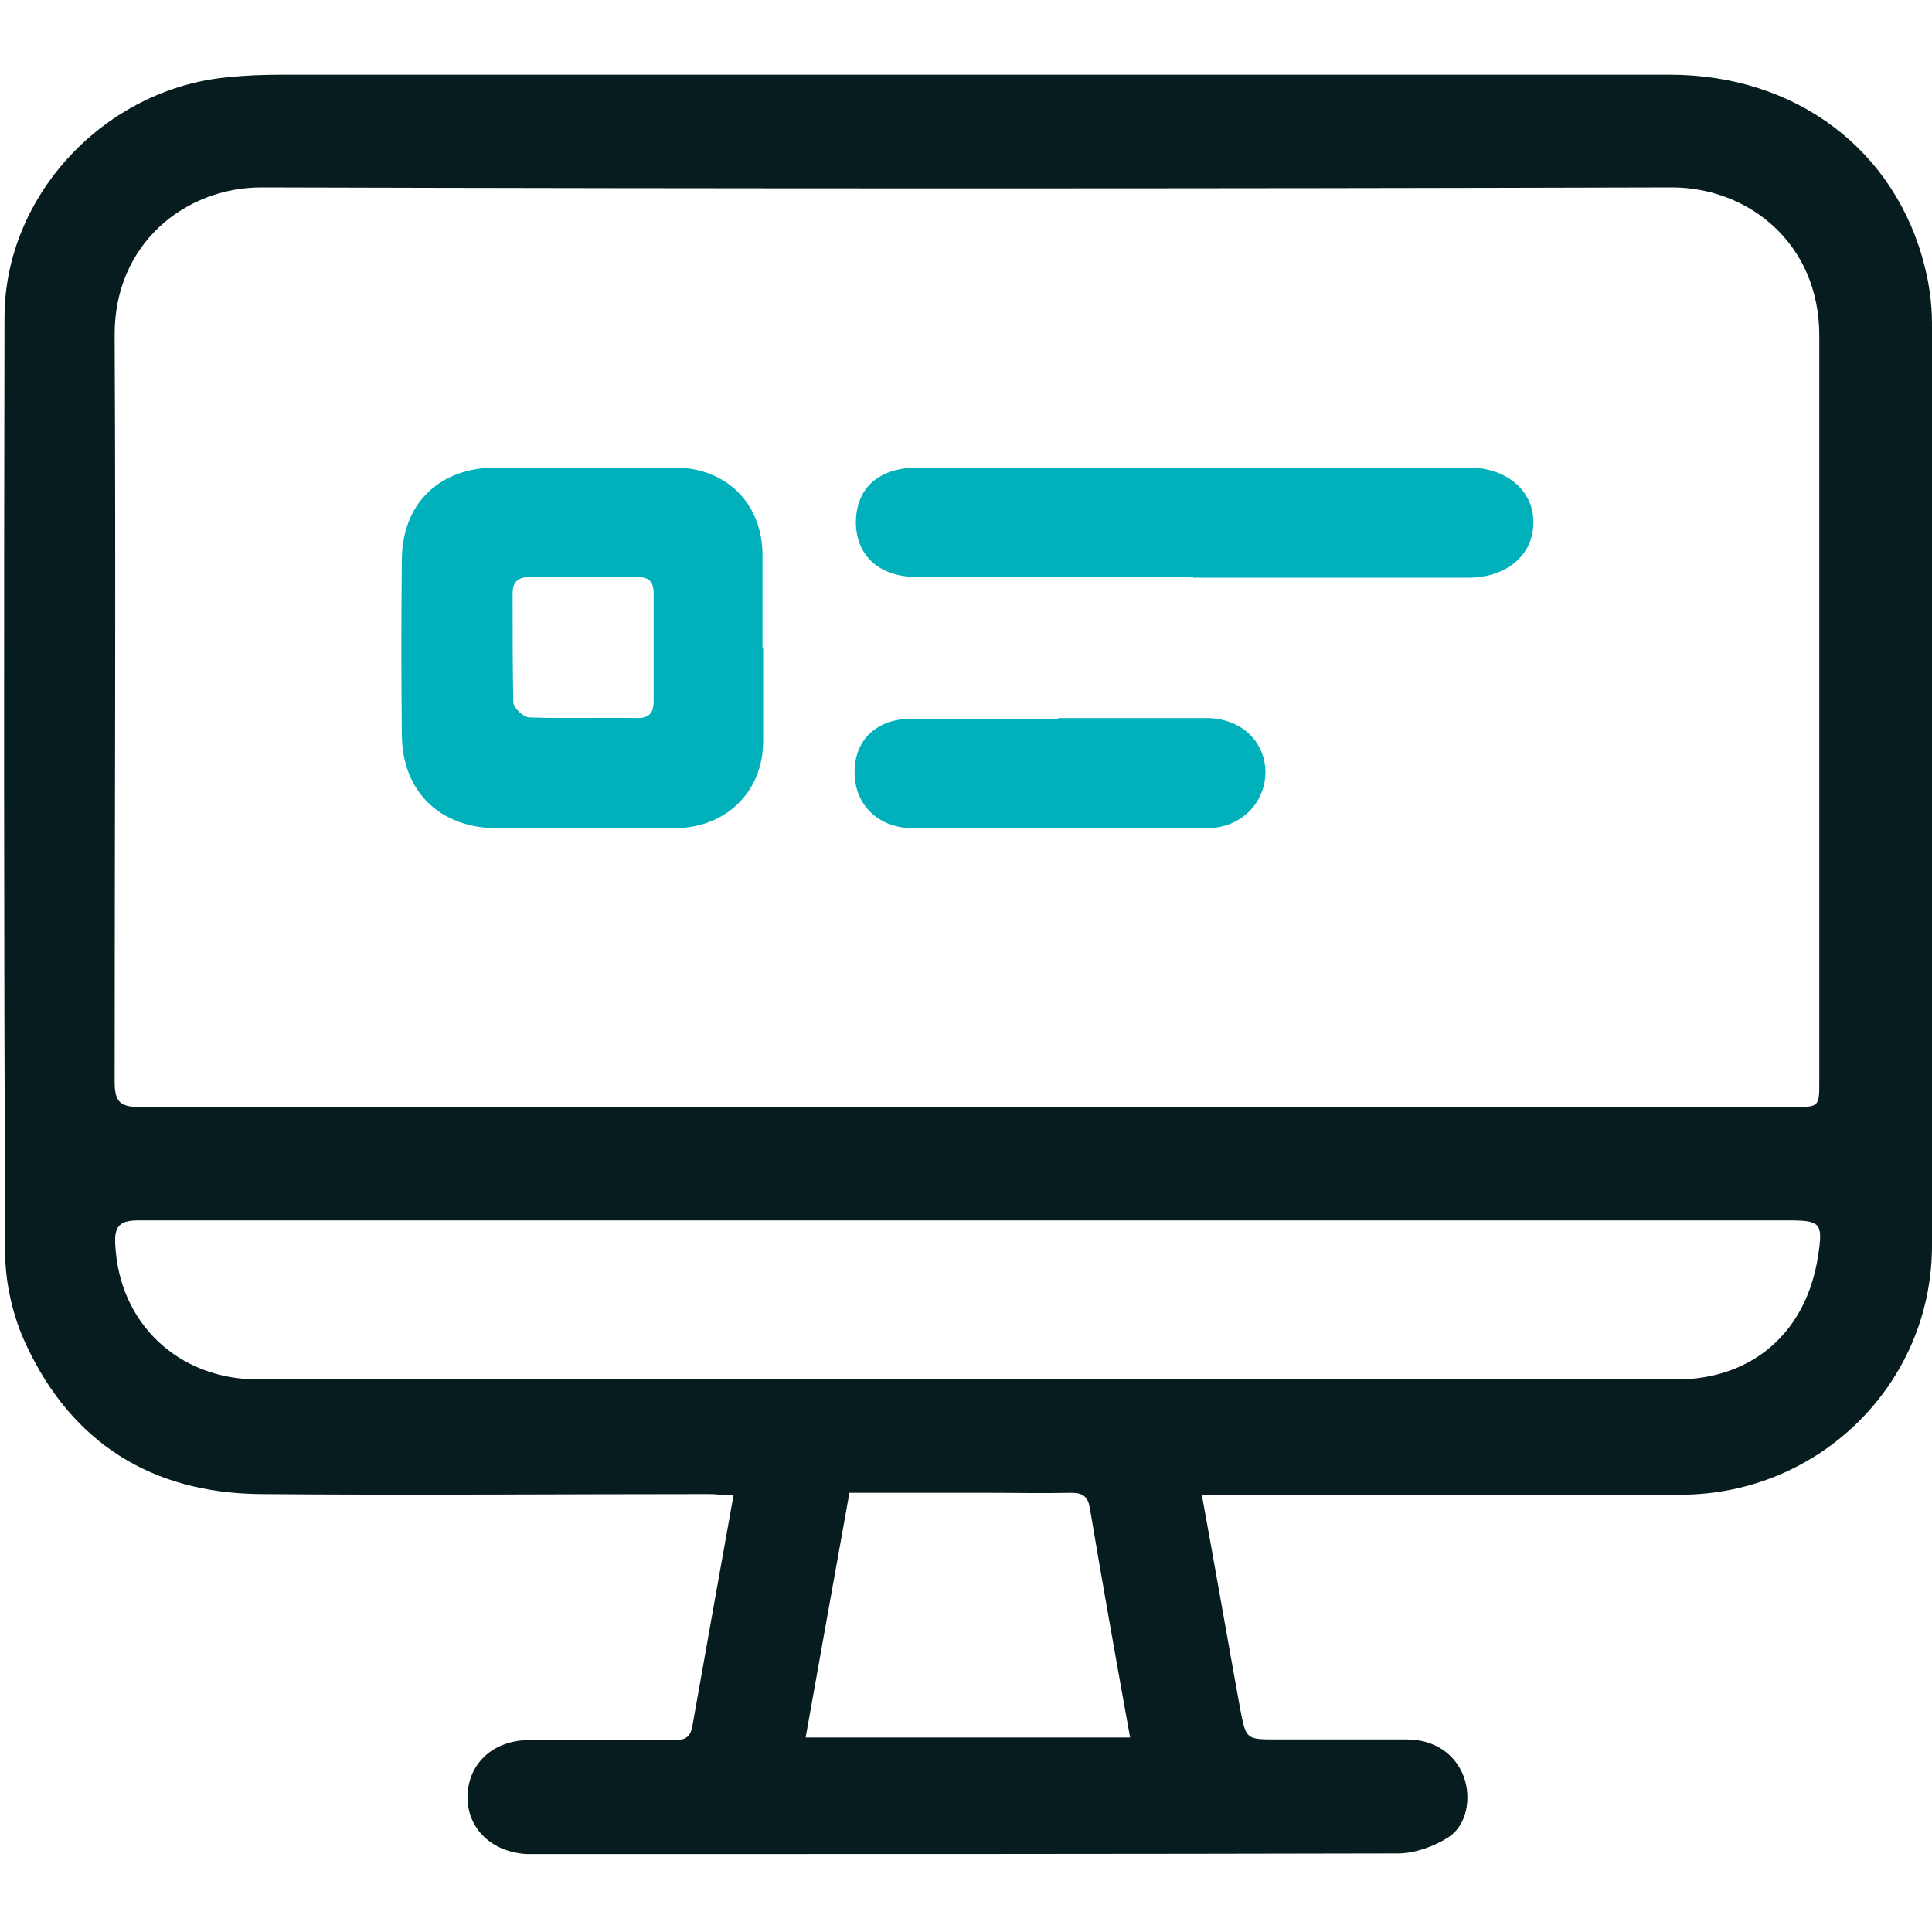
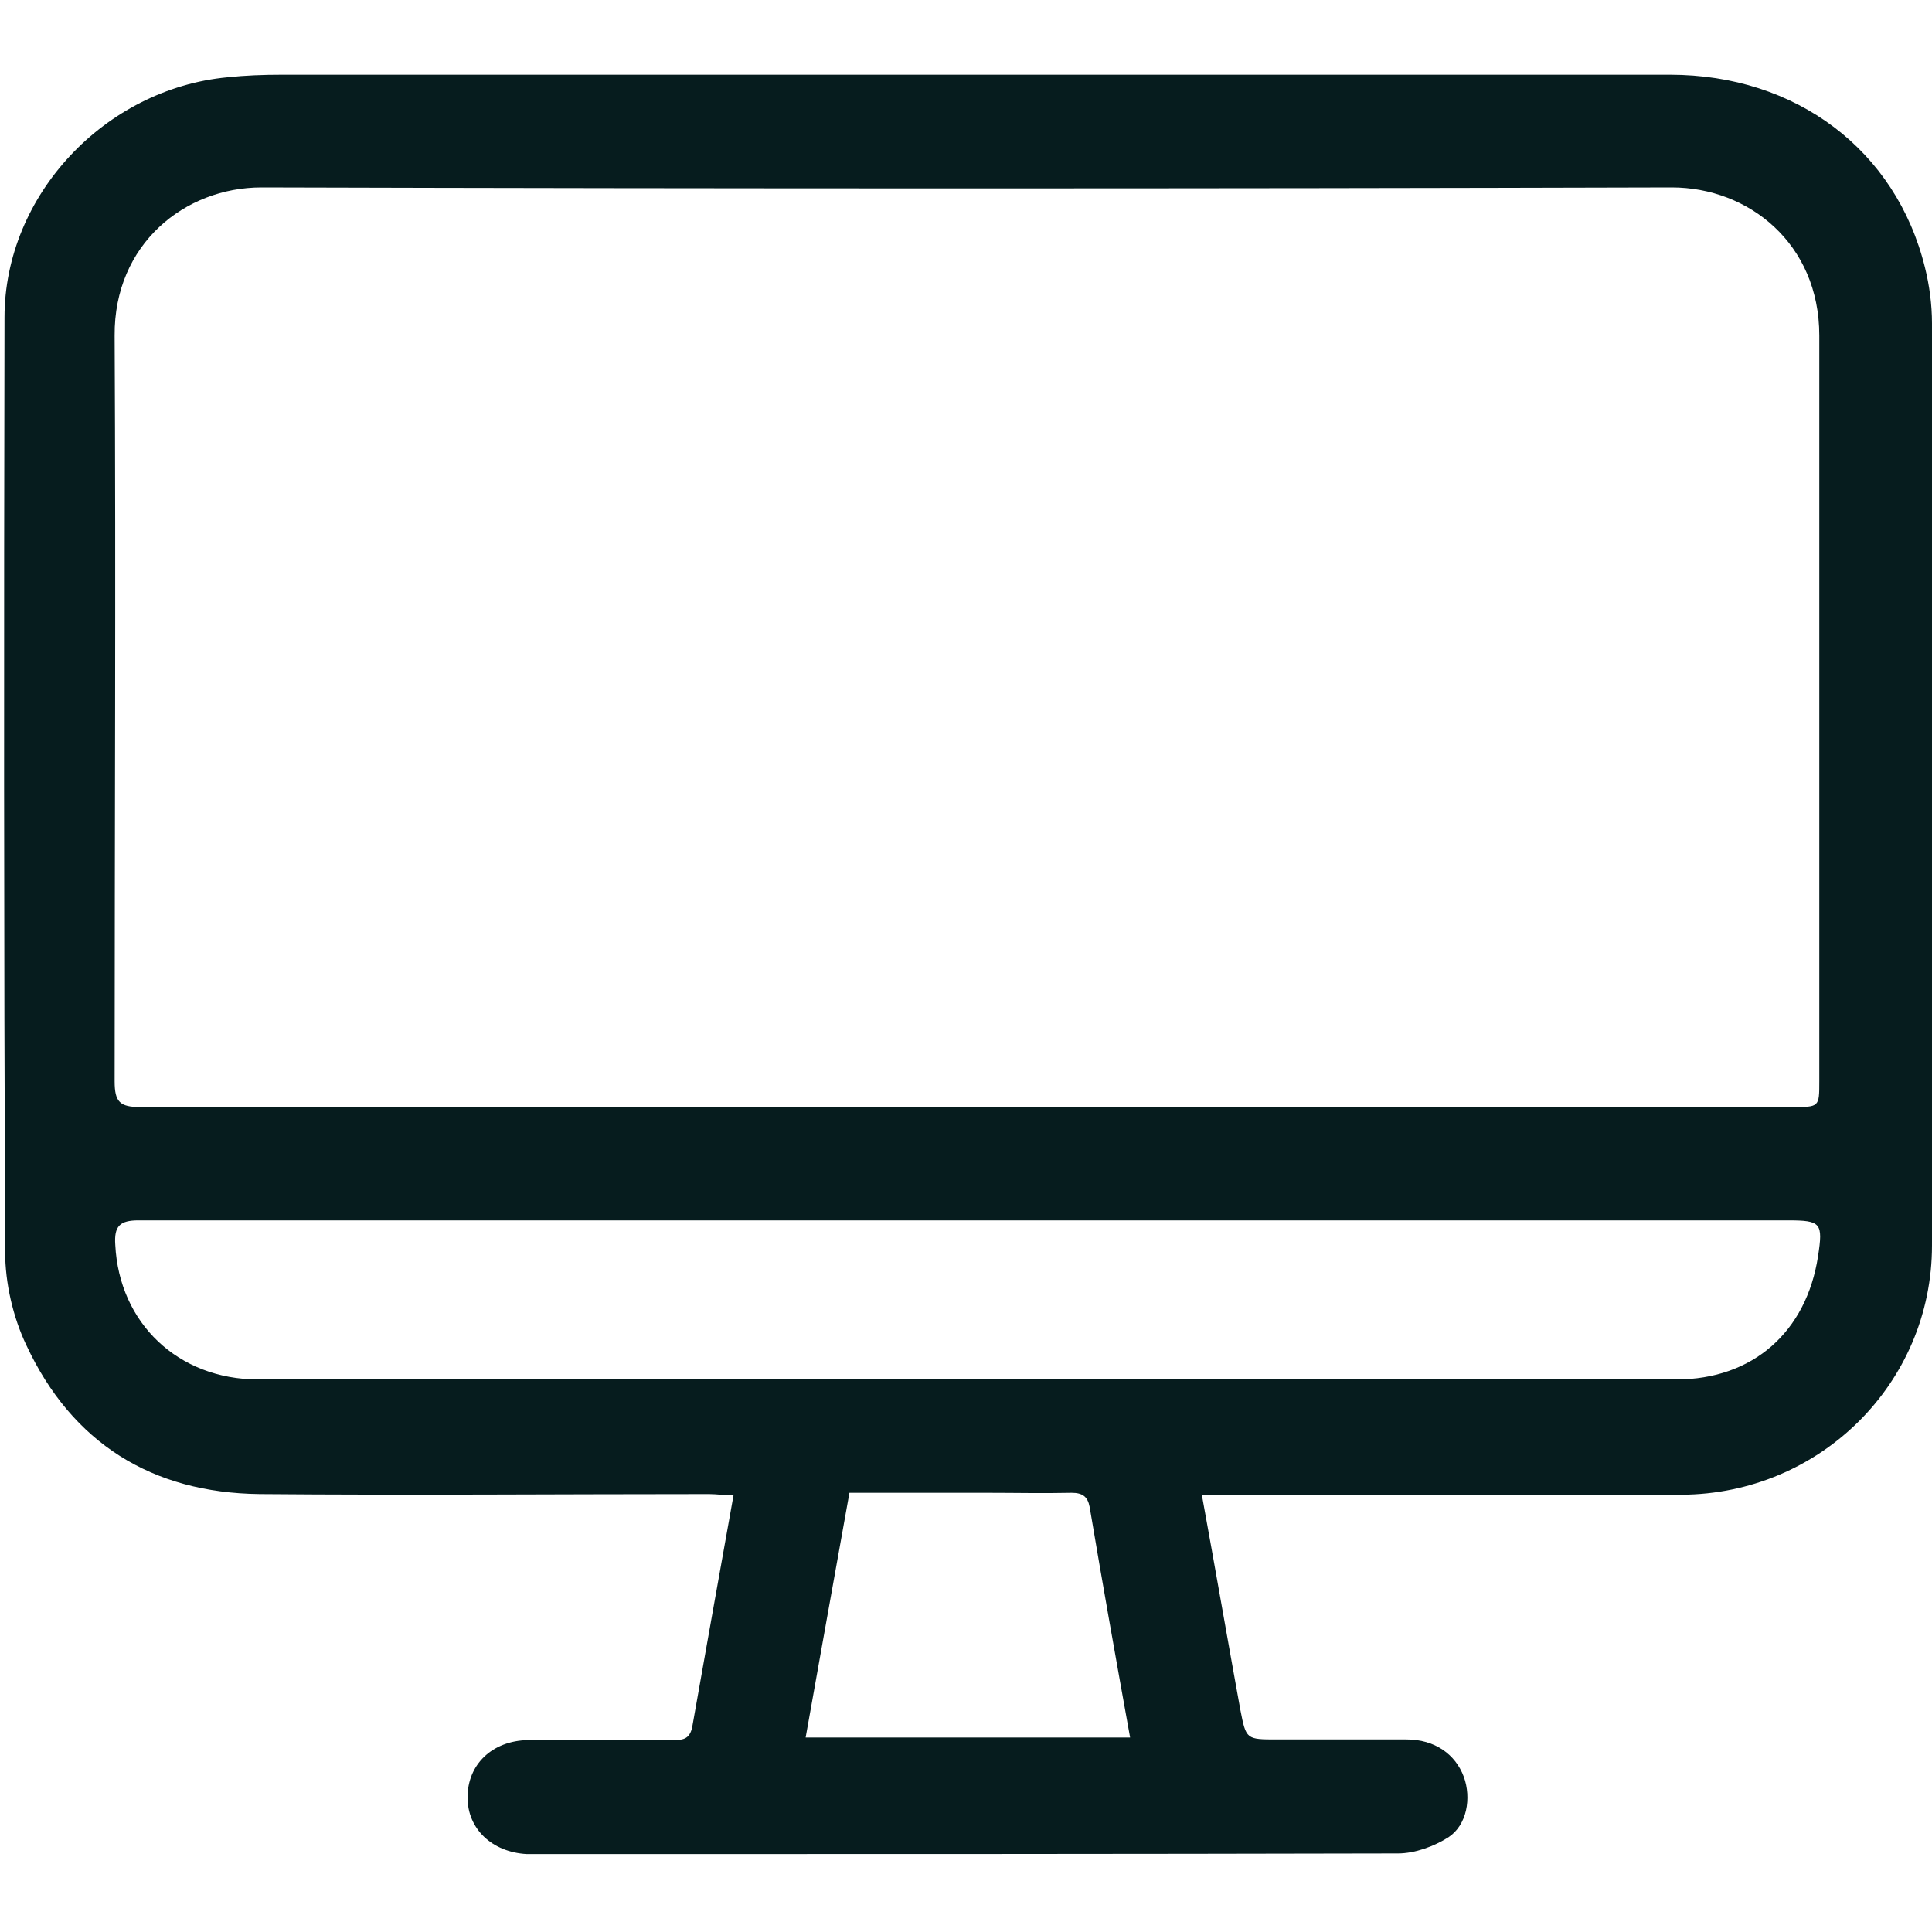
<svg xmlns="http://www.w3.org/2000/svg" id="Layer_1" data-name="Layer 1" viewBox="0 0 30 30">
  <defs>
    <style>      .cls-1 {        fill: none;      }      .cls-1, .cls-2, .cls-3 {        stroke-width: 0px;      }      .cls-2 {        fill: #061c1e;      }      .cls-3 {        fill: #00b0bb;      }    </style>
  </defs>
-   <rect class="cls-1" x="-1921.93" y="-1287.71" width="2900" height="1600" />
  <path class="cls-2" d="M18.66,23.2c.21,1.15.4,2.25.6,3.35.09.46.09.46.57.46.67,0,1.34,0,2.01,0,.44,0,.76.23.89.58.12.33.05.75-.24.94-.22.14-.52.25-.78.25-4.28.01-8.56.01-12.84.01-.23,0-.46,0-.69,0-.54-.03-.92-.39-.92-.88,0-.51.38-.88.94-.89.74-.01,1.49,0,2.23,0,.16,0,.28,0,.32-.21.21-1.18.42-2.37.64-3.59-.14,0-.26-.02-.38-.02-2.33,0-4.66.02-6.98,0-1.67-.02-2.91-.79-3.62-2.31-.21-.44-.33-.97-.33-1.45-.02-4.84-.02-9.67-.01-14.51,0-1.9,1.56-3.55,3.46-3.73.28-.03.56-.04.85-.04,7.18,0,14.37,0,21.55,0,1.96,0,3.51,1.17,3.96,2.99.07.28.11.58.11.87,0,4.77.01,9.55,0,14.32,0,2.14-1.74,3.86-3.89,3.87-2.34.01-4.68,0-7.02,0-.12,0-.25,0-.42,0ZM15.03,17.19c4.27,0,8.54,0,12.8,0,.42,0,.42,0,.42-.4,0-3.86,0-7.72,0-11.58,0-1.43-1.1-2.3-2.29-2.3-7.3.02-14.6.02-21.9,0-1.19,0-2.29.88-2.28,2.3.02,3.86,0,7.72,0,11.58,0,.32.08.4.4.4,4.28-.01,8.56,0,12.84,0ZM15.02,18.95c-2.09,0-4.17,0-6.26,0-2.2,0-4.4,0-6.61,0-.29,0-.38.09-.36.38.06,1.21.97,2.09,2.22,2.09,7.34,0,14.68,0,22.02,0,1.19,0,2.02-.74,2.2-1.91.08-.52.05-.56-.47-.56-4.25,0-8.49,0-12.74,0ZM17.55,26.99c-.22-1.22-.43-2.4-.63-3.59-.03-.16-.11-.22-.28-.22-.44.01-.88,0-1.32,0-.7,0-1.4,0-2.13,0-.23,1.27-.45,2.52-.68,3.8h5.05Z" />
-   <path class="cls-3" d="M11.85,10.06c0,.48,0,.97,0,1.45,0,.78-.57,1.34-1.36,1.35-.92,0-1.85,0-2.77,0-.88,0-1.47-.56-1.48-1.44-.01-.91-.01-1.83,0-2.74.01-.87.59-1.42,1.46-1.42.92,0,1.85,0,2.77,0,.81,0,1.37.56,1.37,1.36,0,.48,0,.97,0,1.45ZM10.15,10.07c0-.28,0-.56,0-.85,0-.19-.07-.26-.26-.26-.55,0-1.11,0-1.66,0-.18,0-.27.07-.27.25,0,.56,0,1.13.01,1.69,0,.09.15.23.24.24.56.02,1.13,0,1.69.01.2,0,.25-.1.25-.27,0-.27,0-.54,0-.82Z" />
-   <path class="cls-3" d="M18.52,8.96c-1.42,0-2.85,0-4.27,0-.59,0-.95-.32-.96-.84,0-.54.35-.86.97-.86,2.85,0,5.7,0,8.55,0,.58,0,1.01.36,1,.86,0,.5-.42.85-1.01.85-1.42,0-2.85,0-4.27,0Z" />
-   <path class="cls-3" d="M16.44,11.15c.76,0,1.53,0,2.29,0,.53,0,.91.35.92.83,0,.49-.38.88-.91.88-1.52,0-3.04,0-4.56,0-.54,0-.91-.36-.91-.87,0-.51.35-.83.89-.83.75,0,1.51,0,2.26,0Z" />
</svg>